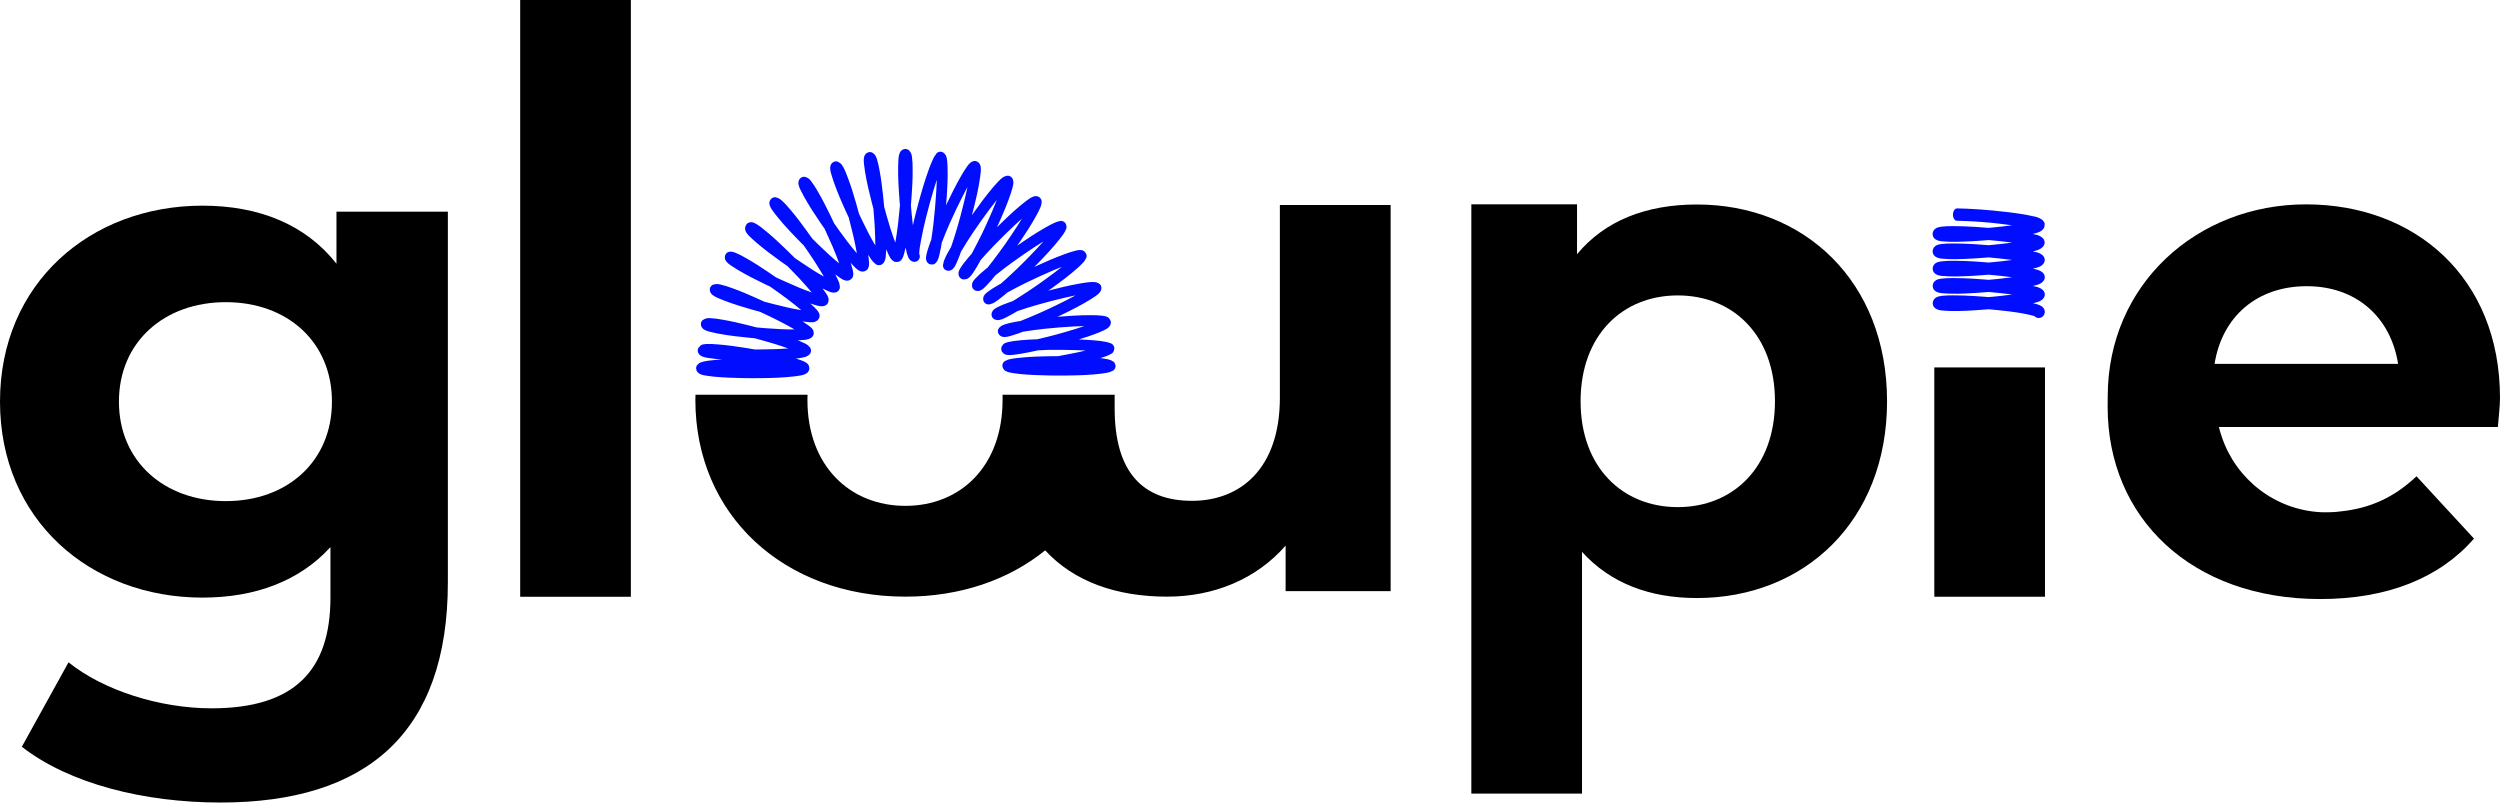
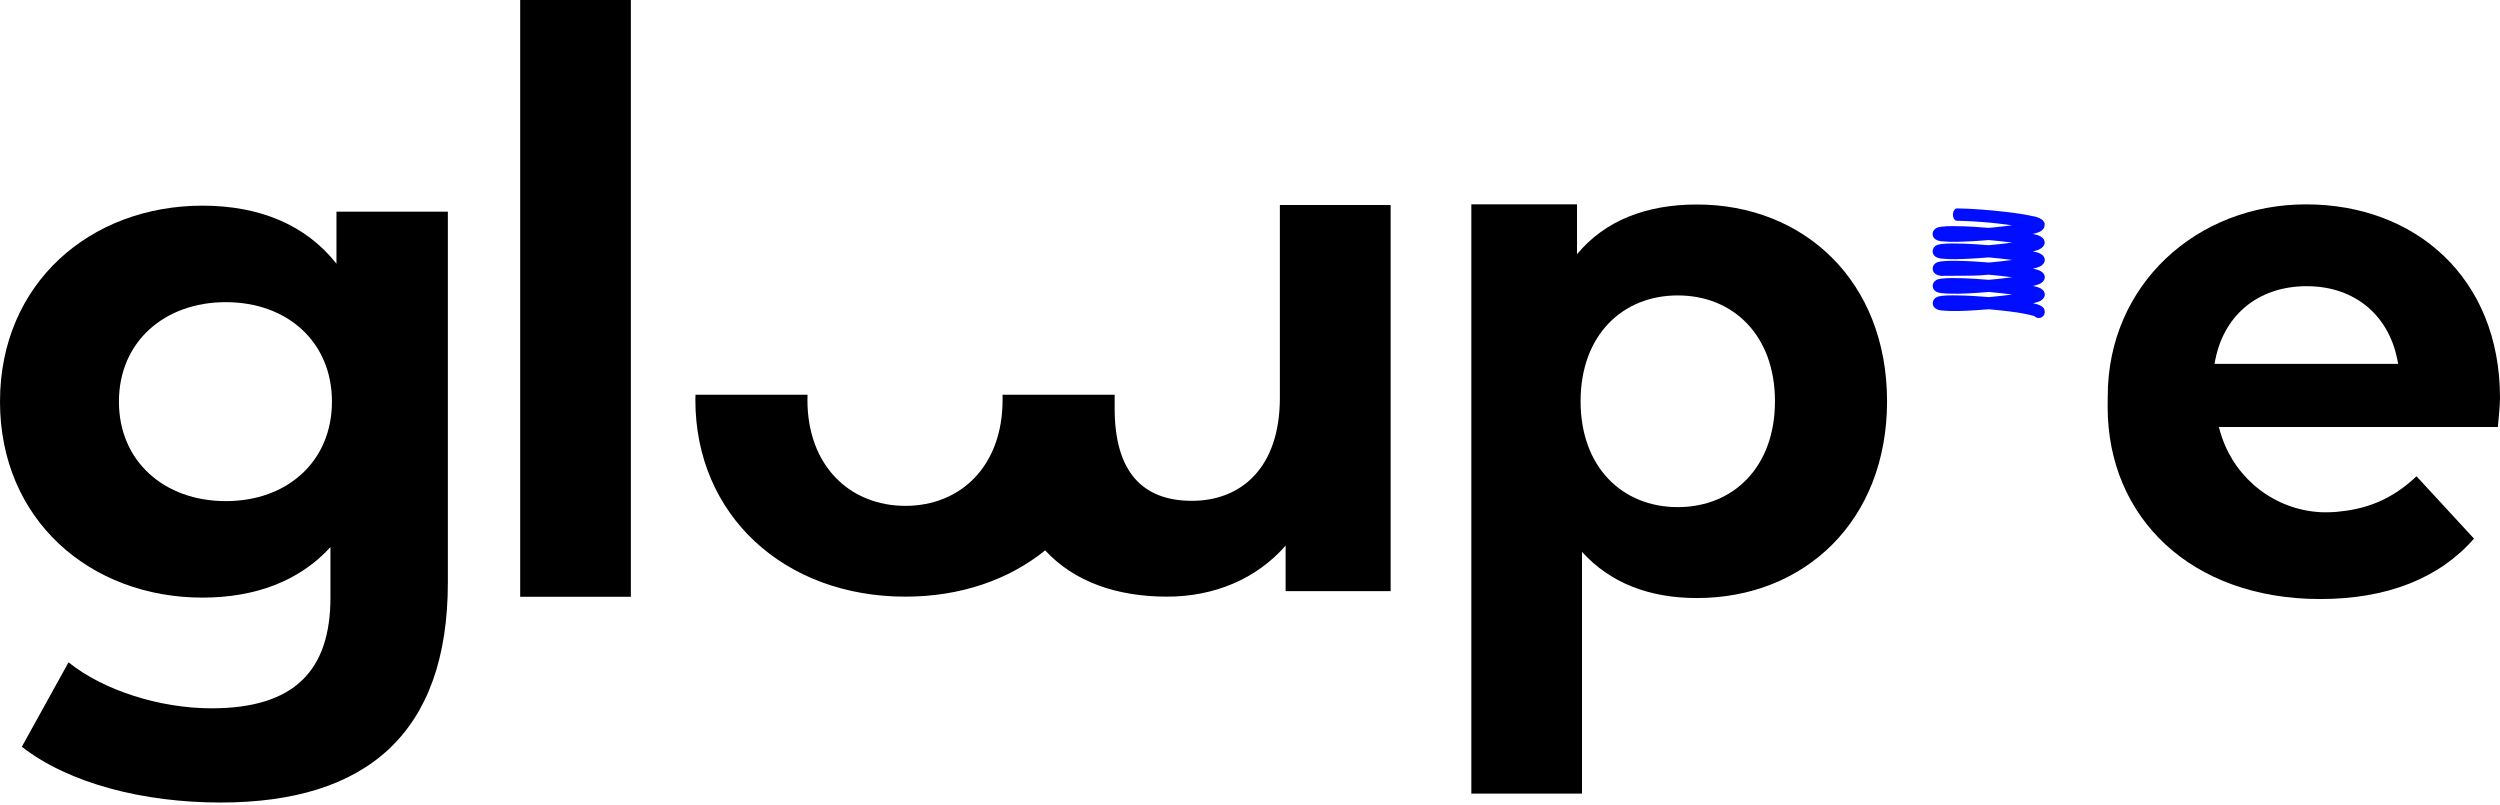
<svg xmlns="http://www.w3.org/2000/svg" width="208" height="67" viewBox="0 0 208 67" fill="none">
  <path d="M37.262 17.613V48.458C37.262 61.001 30.499 66.77 18.35 66.77C11.963 66.77 5.762 65.203 1.817 62.13L5.701 55.105C8.582 57.427 13.278 58.932 17.599 58.932C24.487 58.932 27.493 55.797 27.493 49.713V45.519C24.926 48.341 21.231 49.721 16.847 49.721C7.515 49.721 0 43.26 0 33.414C0 23.569 7.515 17.111 16.847 17.111C21.544 17.111 25.427 18.678 27.994 21.94V17.611H37.262V17.613ZM27.618 33.416C27.618 28.462 23.923 25.14 18.788 25.14C13.652 25.14 9.895 28.463 9.895 33.416C9.895 38.368 13.652 41.693 18.788 41.693C23.923 41.693 27.618 38.37 27.618 33.416Z" fill="black" />
  <path d="M52.487 0H43.28V49.651H52.487V0Z" fill="black" />
  <path d="M115.701 17.057V49.18H106.963V45.394C104.54 48.175 101.005 49.641 97.105 49.641C92.909 49.641 89.364 48.4 86.957 45.79C83.935 48.237 79.92 49.641 75.326 49.641C65.234 49.641 57.855 42.849 57.855 33.276L57.865 32.84H67.189L67.178 33.276C67.178 38.772 70.725 42.087 75.328 42.087C79.931 42.087 83.414 38.772 83.414 33.276V32.84H92.739V33.981C92.739 39.307 95.1 41.669 99.169 41.669C103.237 41.669 106.485 38.952 106.485 33.101V17.057H115.702H115.701Z" fill="black" />
  <path d="M157.003 33.385C157.003 43.373 150.098 49.757 141.184 49.757C137.23 49.757 133.983 48.516 131.623 45.916V66.026H122.415V17H131.209V21.151C133.512 18.372 136.934 17.014 141.184 17.014C150.096 17.014 157.003 23.396 157.003 33.385ZM147.677 33.385C147.677 27.889 144.194 24.579 139.591 24.579C134.988 24.579 131.505 27.889 131.505 33.385C131.505 38.881 134.988 42.192 139.591 42.192C144.194 42.192 147.677 38.882 147.677 33.385Z" fill="black" />
-   <path d="M170.142 30.57H160.934V49.649H170.142V30.57Z" fill="black" />
  <path d="M207.999 33.098C207.999 23.121 200.962 17.003 191.861 17.003C182.761 17.003 175.371 23.688 175.363 32.971V32.985C175.356 33.163 175.356 33.696 175.356 33.852C175.356 43.084 182.322 49.84 193.038 49.84C198.63 49.84 202.959 48.101 205.838 44.815L201.054 39.627C199.233 41.345 197.234 42.309 194.647 42.558C194.591 42.565 194.526 42.565 194.463 42.58C194.278 42.595 194.087 42.616 193.882 42.616C193.776 42.623 193.669 42.623 193.563 42.623H193.442C193.322 42.623 193.209 42.616 193.095 42.616C189.261 42.417 186.051 39.87 184.867 36.386C184.768 36.109 184.682 35.818 184.612 35.528H207.823C207.879 34.774 208 33.795 208 33.1L207.999 33.098ZM184.252 30.275C184.89 26.294 187.824 23.811 191.921 23.811C196.017 23.811 198.895 26.352 199.524 30.275H184.252Z" fill="black" />
-   <path d="M92.809 30.42C92.804 30.326 92.768 30.235 92.71 30.158C92.659 30.095 92.591 30.05 92.514 30.021C92.494 30.01 92.478 29.994 92.456 29.984C92.357 29.939 92.249 29.909 92.147 29.889C91.995 29.857 91.81 29.828 91.634 29.805C91.595 29.8 91.567 29.799 91.529 29.795C91.566 29.784 91.603 29.777 91.639 29.767C91.783 29.724 91.943 29.67 92.073 29.62C92.179 29.581 92.265 29.545 92.317 29.514C92.343 29.502 92.364 29.479 92.389 29.464C92.538 29.419 92.639 29.301 92.679 29.16C92.682 29.154 92.683 29.148 92.686 29.142C92.686 29.138 92.689 29.136 92.69 29.132C92.69 29.13 92.69 29.128 92.69 29.126C92.714 29.052 92.723 28.974 92.703 28.888C92.68 28.794 92.628 28.709 92.56 28.647C92.487 28.581 92.398 28.541 92.303 28.53C92.22 28.497 92.132 28.467 92.045 28.45C91.895 28.417 91.711 28.39 91.532 28.366C91.386 28.349 91.24 28.334 91.124 28.323C90.67 28.283 90.213 28.26 89.756 28.242C90.318 28.07 90.878 27.887 91.422 27.667C91.562 27.609 91.715 27.543 91.844 27.481C91.944 27.436 92.026 27.388 92.075 27.358C92.149 27.313 92.218 27.257 92.279 27.191C92.319 27.144 92.351 27.093 92.377 27.039C92.38 27.032 92.382 27.025 92.385 27.018C92.402 26.978 92.413 26.936 92.42 26.893C92.42 26.892 92.42 26.891 92.42 26.889C92.42 26.889 92.42 26.889 92.42 26.888C92.428 26.826 92.427 26.763 92.405 26.696C92.402 26.69 92.398 26.685 92.396 26.678C92.386 26.646 92.368 26.62 92.35 26.591C92.341 26.577 92.331 26.565 92.32 26.552C92.294 26.514 92.278 26.472 92.239 26.443C92.178 26.397 92.111 26.361 92.037 26.335C91.935 26.299 91.825 26.277 91.72 26.269C91.567 26.249 91.382 26.237 91.203 26.23C91.054 26.225 90.909 26.222 90.793 26.222H90.742C89.818 26.222 88.897 26.28 87.977 26.357C88.103 26.298 88.226 26.242 88.353 26.182C89.179 25.782 90.009 25.365 90.785 24.876C90.917 24.797 91.055 24.704 91.171 24.622C91.262 24.557 91.336 24.497 91.376 24.457C91.445 24.4 91.502 24.332 91.549 24.257C91.644 24.104 91.68 23.924 91.588 23.753C91.546 23.667 91.474 23.601 91.39 23.558C91.378 23.551 91.364 23.554 91.352 23.548C91.286 23.512 91.214 23.49 91.136 23.477C91.07 23.466 91.001 23.459 90.932 23.459C90.893 23.459 90.851 23.459 90.812 23.465C90.656 23.472 90.471 23.492 90.295 23.517C90.148 23.538 90.007 23.56 89.891 23.581C88.991 23.737 88.1 23.952 87.216 24.182C87.322 24.106 87.428 24.035 87.535 23.959C88.279 23.422 89.023 22.869 89.705 22.252C89.819 22.149 89.94 22.034 90.038 21.933C90.116 21.853 90.178 21.784 90.213 21.735C90.248 21.692 90.273 21.638 90.3 21.586C90.398 21.477 90.429 21.33 90.397 21.19C90.392 21.169 90.376 21.153 90.368 21.133C90.358 21.107 90.343 21.081 90.329 21.057C90.271 20.959 90.193 20.872 90.072 20.834C90.001 20.81 89.925 20.802 89.845 20.802C89.737 20.802 89.627 20.82 89.524 20.847C89.374 20.882 89.195 20.935 89.024 20.99C88.882 21.034 88.748 21.084 88.639 21.123C87.76 21.441 86.903 21.816 86.054 22.206C86.159 22.1 86.265 21.999 86.37 21.891C87.012 21.231 87.647 20.554 88.213 19.829C88.307 19.709 88.408 19.575 88.486 19.458C88.55 19.366 88.6 19.287 88.625 19.233C88.641 19.201 88.65 19.165 88.663 19.13C88.735 19.027 88.749 18.905 88.723 18.791C88.711 18.683 88.671 18.579 88.581 18.499C88.51 18.434 88.417 18.395 88.324 18.383C88.303 18.381 88.283 18.379 88.263 18.379C88.202 18.379 88.143 18.393 88.087 18.417C87.983 18.437 87.879 18.473 87.783 18.516C87.639 18.576 87.474 18.662 87.316 18.744C87.183 18.815 87.058 18.884 86.957 18.943C86.159 19.399 85.392 19.91 84.636 20.433C84.709 20.328 84.781 20.229 84.853 20.124C85.368 19.362 85.88 18.586 86.31 17.775C86.383 17.639 86.456 17.49 86.515 17.36C86.561 17.259 86.596 17.173 86.612 17.115C86.635 17.045 86.648 16.967 86.655 16.892C86.684 16.77 86.663 16.644 86.596 16.54C86.512 16.41 86.365 16.316 86.189 16.316H86.17C86.093 16.321 86.022 16.336 85.946 16.364C85.845 16.402 85.749 16.457 85.662 16.519C85.532 16.601 85.381 16.713 85.242 16.824C85.124 16.914 85.012 17.005 84.921 17.081C84.233 17.655 83.583 18.276 82.944 18.906C82.99 18.802 83.043 18.701 83.09 18.596C83.467 17.756 83.834 16.904 84.119 16.028C84.165 15.884 84.213 15.724 84.249 15.587C84.276 15.478 84.295 15.386 84.302 15.327C84.316 15.242 84.318 15.152 84.304 15.066C84.28 14.887 84.19 14.725 84.01 14.651C83.955 14.629 83.897 14.618 83.838 14.618C83.8 14.618 83.766 14.62 83.731 14.63C83.72 14.633 83.712 14.641 83.702 14.644H83.698C83.624 14.661 83.555 14.691 83.485 14.731C83.391 14.784 83.308 14.855 83.231 14.93C83.117 15.035 82.988 15.168 82.87 15.303C82.769 15.413 82.675 15.524 82.598 15.611C81.98 16.345 81.412 17.123 80.858 17.904C80.898 17.751 80.943 17.599 80.982 17.446C81.207 16.554 81.419 15.651 81.548 14.738C81.568 14.586 81.59 14.419 81.6 14.281C81.607 14.17 81.611 14.076 81.607 14.016C81.606 13.93 81.591 13.839 81.564 13.758C81.564 13.755 81.56 13.752 81.559 13.749C81.54 13.677 81.501 13.614 81.45 13.56C81.436 13.544 81.423 13.53 81.407 13.515C81.4 13.51 81.396 13.503 81.391 13.499C81.346 13.466 81.295 13.441 81.242 13.424C81.225 13.418 81.218 13.405 81.201 13.402C81.172 13.394 81.142 13.393 81.111 13.393C81.046 13.393 80.982 13.406 80.922 13.432C80.921 13.432 80.919 13.435 80.917 13.435C80.915 13.435 80.914 13.435 80.911 13.435C80.843 13.463 80.777 13.506 80.718 13.556C80.635 13.623 80.562 13.712 80.5 13.796C80.409 13.92 80.305 14.076 80.21 14.227C80.132 14.353 80.058 14.477 79.999 14.578C79.528 15.392 79.111 16.235 78.708 17.081C78.72 16.933 78.738 16.787 78.749 16.639C78.814 15.721 78.868 14.793 78.836 13.874C78.832 13.723 78.823 13.556 78.809 13.413C78.797 13.303 78.782 13.209 78.769 13.151C78.755 13.077 78.726 13.002 78.692 12.932C78.691 12.928 78.689 12.924 78.688 12.919C78.686 12.914 78.686 12.909 78.683 12.905C78.672 12.883 78.652 12.871 78.638 12.852C78.622 12.832 78.609 12.812 78.59 12.796C78.507 12.7 78.405 12.625 78.264 12.62H78.244C78.156 12.62 78.069 12.648 77.994 12.695C77.921 12.742 77.871 12.812 77.835 12.891C77.835 12.891 77.835 12.891 77.834 12.893C77.763 12.975 77.708 13.07 77.662 13.167C77.591 13.306 77.518 13.476 77.45 13.64C77.393 13.778 77.341 13.914 77.303 14.024C76.943 15 76.656 16.002 76.383 17.006C76.315 17.265 76.23 17.584 76.143 17.935C76.077 18.203 76.015 18.472 75.953 18.741C75.917 18.434 75.883 18.129 75.853 17.822C75.83 17.58 75.81 17.337 75.787 17.093C75.807 16.847 75.83 16.566 75.85 16.253C75.898 15.552 75.94 14.847 75.932 14.142C75.932 13.888 75.93 13.719 75.922 13.569C75.916 13.404 75.904 13.264 75.879 13.063C75.857 12.907 75.818 12.765 75.744 12.652C75.737 12.641 75.724 12.638 75.716 12.628C75.658 12.521 75.565 12.435 75.44 12.408C75.403 12.396 75.366 12.392 75.33 12.392C75.311 12.392 75.291 12.392 75.272 12.396C75.233 12.402 75.195 12.412 75.158 12.426C75.094 12.451 75.035 12.488 74.989 12.532C74.962 12.556 74.942 12.582 74.924 12.609C74.766 12.828 74.761 13.133 74.742 13.393C74.732 13.568 74.726 13.756 74.724 13.948C74.714 14.847 74.767 15.745 74.837 16.641C74.848 16.784 74.864 16.93 74.876 17.074C74.828 17.625 74.774 18.164 74.715 18.667C74.634 19.302 74.562 19.783 74.489 20.18C74.204 19.439 73.971 18.674 73.756 17.91C73.69 17.674 73.627 17.436 73.561 17.198C73.54 16.953 73.511 16.675 73.482 16.364C73.405 15.666 73.323 14.965 73.196 14.271C73.15 14.022 73.119 13.854 73.086 13.71C73.051 13.55 73.014 13.413 72.955 13.219C72.907 13.07 72.844 12.936 72.752 12.837C72.743 12.827 72.726 12.825 72.715 12.816C72.64 12.724 72.536 12.657 72.411 12.653C72.398 12.65 72.382 12.65 72.367 12.65C72.324 12.65 72.282 12.657 72.245 12.671C72.207 12.681 72.168 12.699 72.137 12.719C72.079 12.753 72.027 12.801 71.988 12.855C71.968 12.882 71.952 12.91 71.939 12.94C71.824 13.184 71.867 13.487 71.897 13.747C71.916 13.919 71.94 14.104 71.972 14.294C72.121 15.207 72.34 16.107 72.57 17C72.601 17.117 72.633 17.235 72.665 17.352C72.713 17.899 72.754 18.437 72.782 18.944C72.812 19.552 72.825 20.023 72.824 20.416C72.43 19.754 72.078 19.062 71.746 18.372C71.654 18.179 71.562 17.982 71.471 17.789C71.403 17.537 71.323 17.242 71.229 16.916C71.034 16.242 70.83 15.564 70.586 14.905C70.497 14.665 70.437 14.505 70.379 14.37C70.319 14.217 70.258 14.091 70.165 13.911C70.092 13.771 70.007 13.651 69.898 13.569C69.877 13.553 69.853 13.544 69.83 13.531C69.76 13.475 69.681 13.431 69.589 13.425H69.543C69.533 13.427 69.522 13.428 69.51 13.429C69.452 13.433 69.397 13.449 69.347 13.478C69.314 13.496 69.279 13.519 69.249 13.544C69.198 13.587 69.158 13.642 69.129 13.701C69.112 13.731 69.102 13.764 69.094 13.795C69.024 14.055 69.119 14.345 69.193 14.595C69.241 14.762 69.299 14.94 69.362 15.123C69.664 15.988 70.032 16.832 70.413 17.666C70.477 17.806 70.546 17.949 70.611 18.09C70.747 18.6 70.875 19.103 70.986 19.576C71.127 20.199 71.224 20.675 71.291 21.072C70.775 20.476 70.298 19.844 69.838 19.204C69.69 19.001 69.548 18.793 69.404 18.588C69.3 18.366 69.182 18.116 69.046 17.84C68.738 17.206 68.418 16.577 68.065 15.971C67.934 15.751 67.848 15.604 67.769 15.479C67.679 15.338 67.599 15.226 67.478 15.063C67.38 14.94 67.276 14.834 67.154 14.776C67.139 14.768 67.12 14.77 67.106 14.764C67.049 14.734 66.99 14.711 66.927 14.706H66.875C66.841 14.708 66.809 14.715 66.776 14.726C66.72 14.738 66.67 14.765 66.625 14.799C66.595 14.824 66.566 14.851 66.54 14.881C66.5 14.933 66.466 14.996 66.449 15.059C66.438 15.092 66.433 15.124 66.429 15.155C66.406 15.425 66.549 15.694 66.666 15.927C66.742 16.083 66.829 16.248 66.926 16.417C67.361 17.195 67.855 17.942 68.358 18.679C68.439 18.799 68.527 18.919 68.61 19.038C68.842 19.539 69.065 20.032 69.267 20.5C69.513 21.085 69.69 21.539 69.824 21.918C69.213 21.423 68.633 20.884 68.071 20.335C67.905 20.174 67.741 20.008 67.576 19.844C67.431 19.64 67.265 19.407 67.077 19.148C66.666 18.581 66.242 18.016 65.787 17.479C65.621 17.284 65.511 17.155 65.41 17.046C65.3 16.924 65.201 16.826 65.052 16.688C64.935 16.584 64.815 16.499 64.685 16.46C64.677 16.457 64.668 16.457 64.66 16.456C64.607 16.431 64.553 16.413 64.497 16.41H64.445C64.388 16.414 64.332 16.43 64.281 16.457C64.231 16.48 64.184 16.514 64.147 16.555C64.118 16.585 64.096 16.617 64.077 16.651C64.043 16.711 64.023 16.777 64.015 16.844C64.013 16.875 64.011 16.91 64.015 16.943C64.038 17.21 64.228 17.452 64.38 17.66C64.482 17.802 64.599 17.949 64.721 18.098C65.326 18.837 65.987 19.528 66.656 20.206C66.727 20.278 66.802 20.351 66.873 20.422C67.185 20.869 67.487 21.311 67.761 21.732C68.097 22.256 68.348 22.666 68.546 23.012C67.874 22.635 67.225 22.215 66.591 21.782C66.449 21.685 66.286 21.575 66.124 21.463C66.101 21.441 66.079 21.418 66.058 21.395C65.867 21.205 65.635 20.974 65.373 20.724C64.867 20.235 64.355 19.751 63.812 19.305C63.615 19.14 63.484 19.033 63.367 18.941C63.237 18.839 63.12 18.76 62.951 18.649C62.818 18.567 62.684 18.506 62.551 18.489C62.532 18.487 62.513 18.487 62.494 18.487C62.415 18.487 62.333 18.503 62.254 18.542C62.151 18.592 62.087 18.683 62.047 18.785C62.036 18.807 62.024 18.826 62.016 18.849C61.996 18.913 61.987 18.98 61.992 19.049C61.993 19.081 61.999 19.113 62.008 19.146C62.077 19.407 62.305 19.608 62.493 19.79C62.619 19.909 62.756 20.036 62.903 20.161C63.563 20.73 64.267 21.252 64.974 21.759C65.15 21.886 65.334 22.011 65.514 22.137C65.854 22.48 66.184 22.821 66.492 23.147C66.942 23.636 67.271 24.011 67.534 24.331C66.781 24.073 66.046 23.75 65.32 23.423C65.112 23.329 64.891 23.228 64.646 23.118C64.618 23.104 64.586 23.088 64.558 23.075C64.372 22.946 64.169 22.806 63.941 22.652C63.357 22.261 62.77 21.872 62.158 21.525C61.936 21.398 61.791 21.315 61.656 21.245C61.511 21.17 61.385 21.111 61.197 21.033C61.064 20.978 60.932 20.94 60.806 20.94C60.797 20.94 60.786 20.94 60.774 20.943C60.771 20.943 60.768 20.943 60.767 20.944C60.762 20.944 60.758 20.942 60.754 20.942C60.638 20.942 60.521 20.982 60.438 21.075C60.396 21.115 60.367 21.163 60.344 21.215C60.328 21.252 60.32 21.29 60.312 21.332C60.302 21.398 60.306 21.466 60.321 21.531C60.328 21.563 60.34 21.595 60.353 21.625C60.466 21.871 60.727 22.028 60.944 22.175C61.088 22.272 61.246 22.37 61.41 22.468C62.158 22.913 62.939 23.302 63.723 23.68C63.838 23.734 63.956 23.788 64.071 23.843C64.556 24.182 65.03 24.522 65.466 24.848C65.98 25.236 66.362 25.542 66.67 25.805C65.891 25.681 65.119 25.495 64.356 25.299C64.133 25.242 63.897 25.18 63.637 25.113C63.624 25.11 63.608 25.105 63.594 25.102C63.383 25.004 63.148 24.896 62.885 24.78C62.245 24.495 61.597 24.215 60.936 23.98C60.693 23.895 60.535 23.837 60.394 23.794C60.235 23.745 60.101 23.711 59.903 23.664C59.812 23.644 59.721 23.632 59.636 23.632C59.594 23.632 59.557 23.638 59.518 23.645C59.515 23.645 59.512 23.644 59.508 23.644C59.502 23.644 59.495 23.648 59.488 23.648C59.483 23.649 59.476 23.648 59.471 23.651C59.467 23.651 59.463 23.654 59.457 23.656C59.33 23.669 59.209 23.724 59.135 23.839C59.1 23.884 59.08 23.937 59.066 23.994C59.06 24.02 59.057 24.046 59.056 24.074V24.128C59.06 24.189 59.075 24.253 59.1 24.307C59.114 24.339 59.13 24.366 59.147 24.394C59.3 24.616 59.585 24.728 59.823 24.831C59.983 24.903 60.154 24.973 60.337 25.04C61.061 25.317 61.917 25.573 62.56 25.758C62.783 25.823 63.007 25.878 63.23 25.94C63.762 26.187 64.284 26.438 64.764 26.68C65.33 26.969 65.756 27.201 66.102 27.406C65.318 27.419 64.528 27.367 63.748 27.309C63.484 27.289 63.22 27.266 62.955 27.243C62.729 27.183 62.48 27.118 62.199 27.049C61.517 26.88 60.833 26.719 60.138 26.603C59.887 26.56 59.721 26.532 59.573 26.511C59.412 26.491 59.272 26.479 59.068 26.468C59.057 26.468 59.045 26.467 59.034 26.466H58.96C58.843 26.47 58.735 26.49 58.639 26.532C58.62 26.54 58.603 26.555 58.584 26.565C58.485 26.608 58.396 26.672 58.352 26.778C58.328 26.83 58.313 26.887 58.312 26.943C58.309 26.982 58.314 27.021 58.321 27.06C58.334 27.126 58.363 27.189 58.399 27.246C58.418 27.275 58.438 27.301 58.461 27.324C58.65 27.515 58.951 27.577 59.202 27.637C59.371 27.679 59.554 27.718 59.742 27.756C60.668 27.93 61.609 28.033 62.543 28.122C62.625 28.13 62.708 28.135 62.788 28.143C63.338 28.291 63.878 28.442 64.377 28.592C64.865 28.743 65.251 28.872 65.581 28.989C64.889 29.048 64.191 29.06 63.499 29.07C63.283 29.073 63.05 29.075 62.802 29.076C62.548 29.032 62.247 28.981 61.914 28.927C61.22 28.82 60.521 28.719 59.821 28.662C59.566 28.641 59.4 28.63 59.249 28.622C59.17 28.618 59.093 28.618 59.011 28.618C58.929 28.618 58.847 28.618 58.744 28.622C58.588 28.631 58.441 28.655 58.322 28.72C58.289 28.739 58.267 28.779 58.238 28.805C58.203 28.83 58.175 28.86 58.148 28.895C58.137 28.911 58.12 28.916 58.11 28.934C58.103 28.945 58.107 28.958 58.102 28.97C58.095 28.985 58.083 28.994 58.078 29.009C58.056 29.062 58.051 29.119 58.052 29.175C58.055 29.216 58.062 29.255 58.07 29.293C58.091 29.358 58.123 29.419 58.164 29.471C58.185 29.499 58.208 29.52 58.234 29.542C58.439 29.717 58.741 29.75 58.998 29.792C59.171 29.818 59.354 29.84 59.547 29.862C59.722 29.88 59.905 29.894 60.087 29.906C59.918 29.917 59.749 29.924 59.581 29.94C59.327 29.964 59.158 29.98 59.011 30.001C58.846 30.021 58.709 30.046 58.513 30.088C58.359 30.124 58.22 30.175 58.115 30.26C58.107 30.267 58.105 30.28 58.097 30.287C58.028 30.338 57.969 30.4 57.942 30.488C57.923 30.543 57.915 30.598 57.917 30.654C57.919 30.688 57.926 30.721 57.934 30.755C57.934 30.761 57.934 30.765 57.937 30.77C57.937 30.77 57.937 30.77 57.937 30.771C57.956 30.837 57.986 30.898 58.028 30.951C58.05 30.977 58.071 31.001 58.098 31.023C58.303 31.198 58.606 31.231 58.865 31.27C59.035 31.297 59.222 31.32 59.414 31.34C60.168 31.414 61.038 31.44 61.7 31.456C62.262 31.468 62.823 31.468 63.381 31.46C64.3 31.449 65.225 31.421 66.14 31.309C66.292 31.291 66.457 31.266 66.597 31.241C66.704 31.221 66.798 31.2 66.852 31.177C66.935 31.155 67.017 31.118 67.09 31.07C67.1 31.063 67.11 31.052 67.12 31.044C67.208 30.992 67.269 30.913 67.304 30.818C67.304 30.817 67.307 30.816 67.307 30.813C67.307 30.813 67.307 30.81 67.307 30.809C67.308 30.804 67.311 30.798 67.312 30.793C67.317 30.781 67.322 30.771 67.326 30.759C67.326 30.758 67.326 30.756 67.327 30.754C67.327 30.751 67.327 30.747 67.327 30.744C67.335 30.707 67.341 30.668 67.338 30.626C67.338 30.621 67.335 30.617 67.335 30.613C67.335 30.571 67.322 30.535 67.311 30.493C67.31 30.489 67.307 30.485 67.306 30.479C67.29 30.43 67.282 30.377 67.248 30.333C67.202 30.274 67.142 30.221 67.081 30.177C66.991 30.115 66.891 30.067 66.79 30.029C66.648 29.97 66.472 29.91 66.3 29.858C66.269 29.849 66.243 29.842 66.212 29.834C66.234 29.831 66.255 29.831 66.278 29.828C66.429 29.81 66.594 29.785 66.734 29.76C66.841 29.74 66.935 29.719 66.99 29.701C67.059 29.679 67.124 29.645 67.186 29.608C67.198 29.602 67.21 29.598 67.222 29.592C67.224 29.592 67.227 29.592 67.228 29.589C67.236 29.584 67.241 29.577 67.249 29.572C67.283 29.55 67.314 29.526 67.341 29.495C67.429 29.403 67.487 29.288 67.479 29.145C67.475 29.051 67.437 28.961 67.38 28.886C67.366 28.868 67.346 28.859 67.33 28.844C67.3 28.81 67.275 28.774 67.237 28.743C67.155 28.674 67.059 28.616 66.965 28.571C66.825 28.5 66.656 28.427 66.49 28.358C66.447 28.341 66.406 28.326 66.364 28.31C66.392 28.31 66.421 28.311 66.449 28.31C66.599 28.303 66.767 28.294 66.909 28.279C67.018 28.268 67.112 28.257 67.169 28.24C67.253 28.224 67.339 28.193 67.415 28.152C67.433 28.142 67.45 28.128 67.468 28.116C67.487 28.105 67.504 28.095 67.521 28.081C67.533 28.072 67.542 28.06 67.554 28.049C67.573 28.031 67.593 28.017 67.608 27.996C67.608 27.995 67.608 27.992 67.611 27.991C67.652 27.937 67.678 27.873 67.691 27.803C67.695 27.785 67.699 27.77 67.701 27.752C67.701 27.745 67.703 27.741 67.705 27.734C67.707 27.683 67.698 27.631 67.682 27.582C67.677 27.562 67.682 27.542 67.675 27.522C67.647 27.453 67.604 27.386 67.553 27.326C67.482 27.244 67.397 27.171 67.314 27.111C67.189 27.017 67.033 26.914 66.883 26.817C66.836 26.787 66.797 26.766 66.751 26.737C66.781 26.741 66.81 26.75 66.841 26.753C66.993 26.775 67.159 26.797 67.299 26.805C67.412 26.814 67.504 26.818 67.562 26.814C67.65 26.811 67.738 26.798 67.823 26.77C67.846 26.762 67.862 26.744 67.883 26.735C67.928 26.717 67.968 26.694 68.006 26.665C68.049 26.631 68.075 26.587 68.105 26.541C68.13 26.502 68.157 26.467 68.172 26.421C68.172 26.416 68.177 26.415 68.179 26.408C68.181 26.394 68.174 26.382 68.175 26.367C68.186 26.308 68.2 26.248 68.186 26.183C68.169 26.109 68.137 26.039 68.098 25.969C68.046 25.875 67.975 25.791 67.899 25.715C67.795 25.599 67.66 25.472 67.527 25.352C67.483 25.312 67.447 25.281 67.404 25.243C67.444 25.256 67.483 25.274 67.522 25.287C67.668 25.333 67.83 25.382 67.964 25.419C68.071 25.446 68.165 25.464 68.223 25.472C68.308 25.485 68.399 25.485 68.486 25.473C68.662 25.445 68.825 25.359 68.899 25.177C68.922 25.122 68.928 25.063 68.928 25.002C68.931 24.978 68.946 24.959 68.945 24.935C68.94 24.861 68.92 24.783 68.896 24.709C68.857 24.608 68.802 24.51 68.743 24.424C68.658 24.295 68.548 24.143 68.438 24.003C68.435 24 68.434 23.997 68.431 23.995C68.431 23.995 68.434 23.996 68.435 23.997C68.57 24.069 68.719 24.145 68.85 24.202C68.948 24.249 69.037 24.285 69.092 24.299C69.174 24.328 69.264 24.345 69.352 24.347C69.533 24.354 69.706 24.295 69.809 24.129C69.861 24.049 69.886 23.952 69.881 23.858C69.881 23.832 69.866 23.809 69.861 23.784C69.858 23.75 69.862 23.718 69.856 23.685C69.838 23.581 69.8 23.474 69.757 23.377C69.698 23.233 69.613 23.068 69.531 22.909C69.513 22.873 69.496 22.846 69.478 22.812C69.487 22.821 69.496 22.829 69.507 22.837C69.627 22.93 69.761 23.029 69.878 23.11C69.971 23.172 70.05 23.224 70.102 23.247C70.177 23.29 70.263 23.321 70.35 23.34C70.504 23.372 70.662 23.349 70.787 23.243C70.865 23.186 70.931 23.112 70.962 23.012C70.985 22.94 70.994 22.862 70.994 22.784C70.992 22.675 70.973 22.564 70.949 22.464C70.914 22.314 70.861 22.133 70.806 21.964C70.794 21.925 70.782 21.894 70.77 21.855C70.786 21.872 70.799 21.892 70.816 21.91C70.916 22.024 71.033 22.147 71.133 22.245C71.212 22.324 71.282 22.386 71.329 22.42C71.396 22.475 71.474 22.521 71.557 22.554C71.697 22.609 71.851 22.616 71.988 22.545C72.081 22.503 72.165 22.441 72.218 22.34C72.251 22.274 72.276 22.201 72.289 22.124C72.308 22.015 72.308 21.905 72.299 21.8C72.292 21.644 72.27 21.458 72.246 21.283C72.242 21.253 72.237 21.225 72.233 21.196C72.235 21.2 72.237 21.204 72.239 21.206C72.319 21.334 72.41 21.476 72.493 21.591C72.556 21.68 72.617 21.754 72.657 21.797C72.692 21.837 72.738 21.868 72.781 21.902C72.855 21.991 72.957 22.047 73.071 22.061C73.082 22.062 73.091 22.057 73.102 22.058C73.162 22.065 73.223 22.055 73.283 22.036C73.299 22.031 73.313 22.027 73.329 22.02C73.34 22.015 73.35 22.015 73.362 22.009C73.382 21.999 73.391 21.976 73.408 21.961C73.444 21.936 73.487 21.918 73.515 21.88C73.532 21.86 73.538 21.835 73.55 21.812C73.55 21.809 73.554 21.809 73.556 21.805C73.557 21.802 73.556 21.798 73.558 21.794C73.58 21.754 73.607 21.718 73.621 21.675C73.659 21.574 73.679 21.463 73.691 21.358C73.709 21.204 73.721 21.02 73.728 20.842C73.729 20.8 73.729 20.769 73.73 20.729C73.737 20.748 73.742 20.767 73.751 20.785C73.808 20.925 73.874 21.079 73.937 21.206C73.984 21.307 74.028 21.389 74.061 21.439C74.106 21.513 74.163 21.583 74.227 21.644C74.25 21.664 74.274 21.679 74.299 21.696C74.346 21.735 74.399 21.767 74.458 21.786C74.497 21.798 74.54 21.79 74.582 21.793H74.583C74.706 21.798 74.829 21.775 74.93 21.685C74.985 21.634 75.033 21.571 75.072 21.505C75.125 21.411 75.164 21.305 75.192 21.204C75.239 21.056 75.283 20.876 75.319 20.701C75.327 20.663 75.334 20.627 75.342 20.59C75.346 20.609 75.348 20.629 75.352 20.647C75.384 20.796 75.423 20.959 75.459 21.098C75.489 21.202 75.518 21.293 75.544 21.348C75.573 21.427 75.616 21.508 75.671 21.576C75.709 21.623 75.755 21.664 75.803 21.697C75.812 21.704 75.818 21.714 75.827 21.719C75.832 21.722 75.838 21.72 75.843 21.724C75.904 21.759 75.971 21.781 76.043 21.786C76.065 21.788 76.084 21.789 76.105 21.786C76.116 21.786 76.124 21.788 76.135 21.786C76.191 21.777 76.242 21.755 76.292 21.728C76.303 21.723 76.315 21.726 76.324 21.719C76.342 21.707 76.355 21.689 76.371 21.675C76.376 21.671 76.382 21.668 76.387 21.664C76.391 21.66 76.393 21.654 76.395 21.652C76.436 21.611 76.466 21.567 76.489 21.516C76.493 21.506 76.499 21.5 76.503 21.49C76.527 21.424 76.538 21.354 76.527 21.28C76.522 21.224 76.504 21.174 76.479 21.128C76.483 20.943 76.501 20.76 76.528 20.576C76.551 20.409 76.581 20.243 76.613 20.079C76.734 19.411 76.887 18.726 77.055 18.058C77.254 17.251 77.477 16.461 77.693 15.741C77.784 15.447 77.865 15.195 77.943 14.963C77.927 15.499 77.89 16.037 77.851 16.57C77.835 16.799 77.818 17.042 77.794 17.31C77.761 17.707 77.713 18.172 77.659 18.644C77.606 19.092 77.544 19.54 77.481 19.941C77.451 20.019 77.419 20.095 77.391 20.172C77.306 20.413 77.248 20.574 77.207 20.717C77.156 20.873 77.122 21.01 77.075 21.206C77.043 21.361 77.029 21.508 77.061 21.641C77.064 21.65 77.07 21.66 77.072 21.669C77.076 21.684 77.083 21.696 77.088 21.711C77.102 21.744 77.117 21.775 77.137 21.806C77.154 21.833 77.172 21.856 77.195 21.878C77.201 21.884 77.204 21.892 77.211 21.899C77.221 21.91 77.237 21.91 77.248 21.919C77.272 21.936 77.29 21.96 77.318 21.971C77.337 21.98 77.357 21.979 77.376 21.985C77.436 22.007 77.494 22.009 77.558 22.004C77.572 22.003 77.587 22.004 77.6 22C77.602 22 77.604 21.999 77.606 21.999C77.638 21.992 77.67 22 77.701 21.988C77.761 21.961 77.814 21.918 77.858 21.868C77.859 21.867 77.862 21.866 77.863 21.864C78.053 21.675 78.115 21.373 78.176 21.122C78.217 20.951 78.257 20.771 78.291 20.578C78.315 20.451 78.338 20.316 78.359 20.181C78.571 19.622 78.804 19.058 79.051 18.506C79.389 17.75 79.744 17.012 80.084 16.34C80.236 16.043 80.368 15.791 80.492 15.562C80.379 16.119 80.245 16.674 80.105 17.221C80.047 17.443 79.986 17.682 79.92 17.941C79.819 18.327 79.69 18.777 79.553 19.233C79.415 19.693 79.267 20.148 79.129 20.549C79.106 20.589 79.079 20.628 79.056 20.668C78.93 20.89 78.845 21.038 78.777 21.172C78.702 21.318 78.642 21.445 78.565 21.633C78.527 21.722 78.504 21.81 78.491 21.898C78.413 22.087 78.459 22.331 78.645 22.448C78.692 22.483 78.745 22.503 78.8 22.517C78.826 22.523 78.853 22.526 78.882 22.527H78.935C78.968 22.525 78.997 22.512 79.028 22.506C79.035 22.505 79.04 22.509 79.047 22.506C79.056 22.503 79.064 22.496 79.075 22.494C79.088 22.49 79.103 22.49 79.117 22.484C79.138 22.474 79.158 22.461 79.178 22.449C79.231 22.418 79.279 22.379 79.316 22.33C79.463 22.169 79.555 21.952 79.638 21.759C79.709 21.599 79.778 21.426 79.846 21.244C79.884 21.145 79.92 21.04 79.956 20.936C80.277 20.394 80.609 19.864 80.965 19.333C81.43 18.643 81.924 17.959 82.375 17.355C82.585 17.078 82.766 16.846 82.934 16.635C82.726 17.169 82.502 17.697 82.268 18.216C82.171 18.426 82.072 18.649 81.962 18.896C81.788 19.272 81.572 19.716 81.345 20.157C81.181 20.484 81.012 20.806 80.851 21.103C80.754 21.215 80.652 21.323 80.558 21.439C80.395 21.634 80.288 21.767 80.197 21.884C80.096 22.015 80.018 22.131 79.906 22.303C79.825 22.434 79.763 22.568 79.748 22.703C79.736 22.802 79.751 22.901 79.798 23C79.876 23.162 80.045 23.26 80.228 23.25C80.253 23.248 80.276 23.238 80.301 23.232C80.327 23.23 80.352 23.235 80.378 23.228C80.41 23.221 80.441 23.209 80.472 23.196C80.716 23.081 80.875 22.823 81.021 22.605C81.117 22.461 81.215 22.303 81.314 22.136C81.407 21.979 81.498 21.805 81.591 21.638C81.945 21.233 82.314 20.831 82.691 20.441C83.267 19.843 83.852 19.274 84.401 18.757C84.635 18.539 84.837 18.356 85.027 18.188C84.733 18.67 84.424 19.143 84.109 19.607C83.98 19.794 83.842 19.999 83.69 20.222C83.381 20.664 82.985 21.205 82.598 21.714C82.451 21.906 82.307 22.09 82.166 22.265C82.079 22.336 81.989 22.405 81.903 22.478C81.708 22.643 81.58 22.752 81.47 22.854C81.349 22.965 81.25 23.064 81.113 23.213C81.008 23.33 80.923 23.449 80.887 23.581C80.865 23.652 80.864 23.724 80.875 23.798C80.876 23.821 80.879 23.843 80.884 23.864C80.886 23.87 80.884 23.874 80.887 23.879C80.89 23.887 80.898 23.893 80.9 23.901C80.914 23.941 80.925 23.983 80.951 24.018C80.968 24.041 80.992 24.055 81.011 24.074C81.023 24.086 81.032 24.097 81.046 24.106C81.056 24.114 81.063 24.127 81.075 24.135C81.107 24.156 81.144 24.175 81.181 24.187C81.205 24.195 81.232 24.192 81.258 24.197C81.262 24.197 81.263 24.201 81.267 24.201C81.272 24.201 81.277 24.201 81.282 24.201C81.316 24.205 81.348 24.215 81.38 24.214C81.414 24.211 81.446 24.207 81.478 24.197C81.739 24.128 81.94 23.899 82.121 23.711C82.241 23.585 82.365 23.447 82.493 23.301C82.597 23.18 82.703 23.045 82.808 22.916C83.252 22.557 83.713 22.203 84.178 21.864C84.848 21.377 85.524 20.919 86.154 20.503C86.402 20.343 86.617 20.208 86.819 20.083C86.463 20.483 86.096 20.872 85.725 21.252C85.565 21.418 85.394 21.591 85.206 21.784C84.79 22.203 84.25 22.721 83.737 23.186C83.58 23.33 83.427 23.466 83.279 23.595C83.203 23.64 83.122 23.679 83.047 23.723C82.828 23.852 82.68 23.938 82.555 24.019C82.418 24.108 82.303 24.189 82.14 24.312C82.017 24.408 81.913 24.513 81.851 24.632C81.807 24.721 81.787 24.819 81.802 24.928C81.821 25.11 81.944 25.259 82.12 25.312C82.226 25.341 82.343 25.336 82.444 25.29C82.668 25.234 82.874 25.08 83.055 24.948C83.195 24.845 83.341 24.731 83.49 24.608C83.59 24.526 83.692 24.436 83.792 24.349C84.314 24.059 84.85 23.78 85.388 23.516C86.135 23.151 86.879 22.817 87.57 22.518C87.864 22.394 88.116 22.292 88.351 22.199C87.911 22.55 87.459 22.889 87.004 23.217C86.82 23.349 86.62 23.494 86.4 23.651C85.892 24.008 85.228 24.452 84.617 24.835C84.491 24.915 84.375 24.983 84.254 25.056C84.146 25.095 84.035 25.127 83.928 25.168C83.689 25.258 83.532 25.317 83.395 25.372C83.24 25.437 83.115 25.495 82.934 25.587C82.796 25.661 82.676 25.745 82.597 25.856C82.537 25.936 82.5 26.029 82.493 26.139C82.479 26.32 82.575 26.489 82.739 26.571C82.776 26.588 82.814 26.596 82.853 26.604C82.858 26.606 82.862 26.61 82.866 26.611C82.874 26.614 82.88 26.614 82.888 26.615C82.891 26.615 82.894 26.615 82.898 26.616C82.919 26.622 82.941 26.627 82.962 26.628C83.234 26.654 83.501 26.507 83.733 26.393C83.889 26.318 84.054 26.228 84.221 26.135C84.361 26.057 84.504 25.969 84.648 25.883C85.183 25.7 85.728 25.528 86.273 25.371C87.073 25.142 87.864 24.94 88.594 24.768C88.933 24.69 89.222 24.63 89.485 24.576C88.983 24.85 88.474 25.11 87.959 25.357C87.754 25.458 87.532 25.563 87.291 25.68C86.769 25.926 86.097 26.221 85.471 26.479C85.271 26.561 85.078 26.637 84.892 26.709C84.811 26.723 84.729 26.732 84.648 26.747C84.397 26.794 84.229 26.826 84.085 26.857C83.924 26.892 83.79 26.928 83.595 26.99C83.446 27.039 83.314 27.101 83.215 27.195C83.213 27.196 83.212 27.199 83.211 27.2C83.087 27.293 83.003 27.437 83.025 27.598C83.029 27.655 83.046 27.71 83.071 27.76C83.089 27.795 83.111 27.83 83.14 27.859C83.183 27.91 83.238 27.949 83.298 27.98C83.328 27.994 83.36 28.007 83.389 28.014C83.65 28.085 83.939 27.99 84.187 27.916C84.355 27.867 84.534 27.811 84.716 27.746C84.844 27.702 84.977 27.648 85.109 27.598C85.705 27.503 86.314 27.417 86.921 27.355C87.746 27.267 88.559 27.207 89.31 27.163C89.658 27.146 89.954 27.136 90.222 27.129C89.67 27.316 89.11 27.488 88.551 27.647C88.332 27.709 88.097 27.774 87.838 27.846C87.391 27.968 86.844 28.104 86.303 28.228C85.853 28.242 85.404 28.264 84.956 28.306C84.702 28.331 84.532 28.348 84.385 28.369C84.222 28.389 84.085 28.413 83.886 28.456C83.733 28.493 83.595 28.544 83.487 28.629C83.443 28.665 83.419 28.723 83.387 28.773C83.375 28.79 83.361 28.805 83.352 28.822C83.342 28.842 83.324 28.852 83.317 28.873C83.308 28.9 83.317 28.927 83.314 28.954C83.313 28.968 83.303 28.978 83.303 28.993C83.301 29.015 83.309 29.038 83.31 29.059C83.313 29.091 83.31 29.122 83.321 29.153C83.321 29.156 83.321 29.159 83.321 29.163C83.332 29.199 83.348 29.237 83.368 29.27C83.387 29.301 83.416 29.325 83.442 29.351C83.442 29.351 83.442 29.354 83.445 29.355C83.445 29.355 83.446 29.355 83.447 29.356C83.467 29.376 83.482 29.402 83.504 29.418C83.531 29.437 83.559 29.454 83.588 29.467C83.834 29.584 84.134 29.538 84.391 29.51C84.566 29.489 84.75 29.464 84.941 29.432C85.4 29.358 85.893 29.253 86.357 29.148C86.628 29.137 86.897 29.116 87.168 29.111C87.997 29.098 88.813 29.106 89.564 29.13C89.85 29.141 90.097 29.153 90.33 29.167C89.815 29.288 89.296 29.394 88.78 29.491C88.555 29.535 88.315 29.581 88.05 29.628C88.041 29.629 88.03 29.631 88.021 29.633C87.771 29.633 87.484 29.636 87.162 29.641C86.461 29.656 85.757 29.676 85.056 29.745C84.802 29.768 84.635 29.784 84.487 29.804C84.324 29.824 84.186 29.849 83.987 29.893C83.884 29.917 83.79 29.953 83.704 29.998C83.576 30.041 83.466 30.134 83.422 30.271C83.401 30.323 83.395 30.381 83.397 30.438C83.397 30.467 83.404 30.5 83.412 30.53C83.422 30.584 83.45 30.629 83.478 30.676C83.489 30.695 83.494 30.716 83.508 30.734C83.513 30.74 83.52 30.746 83.525 30.752C83.536 30.763 83.536 30.779 83.548 30.789C83.582 30.818 83.621 30.838 83.661 30.859C83.668 30.863 83.671 30.868 83.678 30.871C83.681 30.873 83.685 30.873 83.689 30.875C83.885 30.985 84.128 31.02 84.342 31.052C84.515 31.081 84.7 31.101 84.892 31.121C85.677 31.199 86.589 31.225 87.263 31.239C87.796 31.25 88.328 31.249 88.862 31.241C89.779 31.23 90.706 31.202 91.618 31.09C91.768 31.07 91.936 31.047 92.073 31.019C92.182 31.001 92.275 30.977 92.33 30.96C92.38 30.945 92.427 30.916 92.475 30.894C92.65 30.853 92.766 30.719 92.801 30.556C92.815 30.509 92.822 30.461 92.82 30.408L92.809 30.42Z" fill="#000DFF" />
-   <path d="M169.649 20.753C169.823 20.68 169.986 20.554 170.065 20.391C170.117 20.286 170.135 20.165 170.093 20.032C170.093 20.028 170.089 20.026 170.088 20.021C170.077 19.986 170.062 19.953 170.045 19.922C169.98 19.809 169.876 19.726 169.753 19.657C169.696 19.627 169.634 19.6 169.575 19.578C169.529 19.564 169.485 19.551 169.443 19.538C169.337 19.512 169.232 19.489 169.126 19.466C169.204 19.447 169.283 19.428 169.365 19.405C169.459 19.381 169.555 19.35 169.646 19.311C169.821 19.24 169.983 19.115 170.064 18.952C170.107 18.865 170.123 18.765 170.105 18.659C170.115 18.663 170.121 18.668 170.123 18.679C170.12 18.571 170.082 18.477 170.017 18.398C169.944 18.301 169.834 18.223 169.717 18.167C169.599 18.105 169.47 18.06 169.358 18.033C169.213 17.997 169.063 17.969 168.917 17.941C168.813 17.923 168.712 17.902 168.62 17.88C168.487 17.855 168.354 17.832 168.218 17.81C168.14 17.797 168.062 17.785 167.986 17.775C167.863 17.754 167.743 17.738 167.62 17.723C167.465 17.7 167.309 17.678 167.154 17.661C166.732 17.608 166.205 17.553 165.776 17.512C165.46 17.482 165.145 17.456 164.824 17.432C164.63 17.417 164.433 17.407 164.234 17.396H164.218C164.218 17.396 164.222 17.393 164.226 17.393C163.776 17.366 163.255 17.346 162.825 17.339C162.825 17.339 162.825 17.341 162.826 17.342C162.625 17.334 162.499 17.596 162.488 17.78C162.473 17.95 162.503 18.113 162.597 18.242C162.64 18.301 162.699 18.351 162.771 18.363C162.786 18.367 162.802 18.368 162.818 18.368C163.219 18.374 163.745 18.401 164.178 18.421C164.606 18.446 165.035 18.477 165.459 18.518C165.533 18.522 165.605 18.528 165.679 18.535C165.681 18.535 166.582 18.632 167.413 18.742C166.857 18.818 166.276 18.882 165.748 18.932C165.643 18.943 165.538 18.949 165.434 18.959C165.397 18.956 165.361 18.952 165.325 18.949C164.982 18.919 164.636 18.894 164.288 18.873C163.689 18.836 163.088 18.814 162.489 18.814C162.159 18.814 161.853 18.818 161.527 18.859C161.511 18.862 161.495 18.865 161.479 18.866C161.326 18.889 161.182 18.924 161.06 18.999C161.045 19.005 160.983 19.057 160.932 19.11C160.907 19.136 160.879 19.169 160.864 19.202C160.864 19.205 160.864 19.206 160.863 19.209C160.836 19.26 160.813 19.313 160.802 19.368C160.785 19.459 160.789 19.556 160.822 19.643C160.838 19.691 160.861 19.735 160.893 19.777C161.022 19.965 161.283 20.043 161.501 20.069C162.433 20.163 163.084 20.113 164.074 20.07C164.26 20.06 164.448 20.047 164.638 20.036C164.904 20.017 165.178 19.994 165.456 19.972C165.456 19.972 165.456 19.972 165.458 19.972C166.088 20.032 166.753 20.094 167.413 20.184C166.859 20.259 166.277 20.324 165.749 20.374C165.646 20.383 165.544 20.391 165.44 20.401C165.403 20.398 165.364 20.394 165.326 20.391C164.984 20.363 164.637 20.335 164.289 20.315C163.69 20.278 163.09 20.256 162.491 20.256C162.16 20.256 161.854 20.262 161.529 20.301C161.513 20.302 161.497 20.305 161.48 20.309C161.327 20.331 161.182 20.366 161.061 20.444C161.045 20.447 160.983 20.5 160.934 20.553C160.91 20.58 160.877 20.612 160.864 20.648C160.864 20.651 160.864 20.651 160.864 20.654C160.836 20.703 160.816 20.757 160.805 20.814C160.786 20.902 160.79 20.998 160.825 21.088C160.842 21.135 160.865 21.181 160.896 21.221C161.024 21.407 161.286 21.488 161.503 21.513C162.434 21.606 163.088 21.558 164.077 21.513C164.284 21.502 164.5 21.488 164.723 21.471C164.962 21.455 165.207 21.436 165.458 21.415C166.09 21.476 166.757 21.539 167.42 21.627C166.864 21.703 166.281 21.767 165.753 21.817C165.651 21.826 165.549 21.833 165.447 21.843C165.408 21.839 165.369 21.835 165.329 21.832C164.986 21.804 164.641 21.779 164.292 21.755C163.693 21.72 163.092 21.696 162.493 21.696C162.163 21.699 161.857 21.703 161.532 21.744C161.515 21.744 161.499 21.747 161.483 21.748C161.33 21.774 161.185 21.808 161.064 21.884C161.048 21.886 160.986 21.941 160.936 21.993C160.912 22.022 160.883 22.05 160.868 22.087C160.868 22.09 160.868 22.09 160.868 22.091C160.84 22.14 160.818 22.194 160.808 22.252C160.79 22.343 160.794 22.437 160.828 22.527C160.844 22.574 160.867 22.619 160.899 22.66C161.026 22.846 161.288 22.927 161.506 22.951C162.437 23.043 163.09 22.994 164.078 22.954C164.257 22.942 164.442 22.93 164.63 22.917C164.899 22.9 165.174 22.878 165.456 22.854C166.089 22.915 166.755 22.977 167.419 23.065C166.863 23.141 166.281 23.205 165.753 23.255C165.651 23.264 165.548 23.274 165.444 23.282C165.407 23.279 165.368 23.275 165.33 23.271C164.986 23.24 164.64 23.215 164.293 23.195C163.694 23.158 163.094 23.135 162.493 23.135C162.164 23.135 161.858 23.141 161.532 23.181C161.515 23.182 161.499 23.186 161.484 23.188C161.331 23.211 161.186 23.244 161.065 23.32C161.049 23.325 160.988 23.379 160.938 23.43C160.914 23.455 160.885 23.486 160.872 23.52C160.872 23.52 160.872 23.52 160.872 23.521C160.872 23.521 160.872 23.521 160.872 23.523C160.872 23.523 160.872 23.523 160.872 23.524C160.844 23.575 160.821 23.633 160.81 23.691C160.791 23.78 160.795 23.875 160.83 23.965C160.846 24.011 160.869 24.057 160.902 24.098C161.029 24.284 161.291 24.362 161.507 24.386C162.472 24.483 163.446 24.431 164.406 24.371C164.747 24.349 165.102 24.323 165.463 24.292H165.466C166.097 24.353 166.761 24.414 167.423 24.503C166.867 24.578 166.287 24.643 165.757 24.692C165.653 24.702 165.546 24.709 165.442 24.718C165.405 24.716 165.369 24.712 165.334 24.708C164.99 24.679 164.645 24.655 164.297 24.632C163.698 24.595 163.098 24.573 162.499 24.573C162.17 24.573 161.862 24.578 161.537 24.617C161.521 24.62 161.505 24.622 161.49 24.624C161.337 24.65 161.192 24.682 161.071 24.76C161.055 24.762 160.993 24.815 160.943 24.869C160.918 24.893 160.888 24.926 160.873 24.963C160.873 24.965 160.873 24.966 160.873 24.967C160.846 25.018 160.824 25.072 160.813 25.129C160.795 25.219 160.799 25.314 160.834 25.403C160.85 25.449 160.873 25.494 160.906 25.536C161.033 25.722 161.294 25.802 161.511 25.827C162.473 25.921 163.446 25.871 164.407 25.809C164.749 25.789 165.103 25.761 165.467 25.731C165.47 25.731 165.471 25.731 165.474 25.731C166.593 25.837 167.819 25.948 168.941 26.213C169.035 26.237 169.133 26.257 169.227 26.287C169.238 26.292 169.246 26.292 169.256 26.296H169.258C169.349 26.396 169.479 26.458 169.624 26.458C169.902 26.458 170.125 26.233 170.125 25.956C170.125 25.926 170.121 25.899 170.117 25.871H170.12C170.115 25.807 170.091 25.743 170.058 25.687C169.994 25.574 169.889 25.489 169.767 25.426C169.709 25.394 169.647 25.368 169.588 25.347C169.542 25.33 169.498 25.317 169.456 25.305C169.352 25.279 169.248 25.256 169.145 25.232C169.221 25.213 169.298 25.193 169.379 25.172C169.473 25.146 169.568 25.119 169.661 25.082C169.835 25.006 169.996 24.884 170.077 24.721C170.129 24.613 170.147 24.491 170.105 24.359C170.105 24.355 170.101 24.353 170.1 24.349C170.089 24.314 170.074 24.28 170.056 24.249C170.053 24.244 170.049 24.24 170.046 24.235C170.045 24.233 170.042 24.23 170.041 24.227C169.976 24.127 169.88 24.047 169.765 23.985C169.708 23.956 169.647 23.929 169.587 23.907C169.541 23.891 169.498 23.878 169.456 23.867C169.35 23.84 169.246 23.817 169.141 23.793C169.217 23.776 169.295 23.755 169.377 23.733C169.471 23.708 169.567 23.679 169.659 23.641C169.833 23.567 169.995 23.442 170.076 23.279C170.128 23.173 170.144 23.052 170.103 22.916C170.103 22.913 170.1 22.911 170.099 22.907C170.088 22.872 170.073 22.838 170.056 22.808C170.053 22.803 170.049 22.799 170.046 22.795C170.043 22.791 170.041 22.788 170.038 22.784C169.974 22.685 169.877 22.605 169.764 22.546C169.706 22.515 169.645 22.488 169.585 22.467C169.54 22.451 169.495 22.437 169.454 22.426C169.348 22.401 169.243 22.378 169.137 22.355C169.215 22.336 169.293 22.316 169.376 22.295C169.47 22.27 169.565 22.242 169.658 22.203C169.831 22.132 169.994 22.005 170.074 21.843C170.127 21.735 170.143 21.613 170.101 21.481C170.101 21.478 170.099 21.476 170.097 21.473C170.086 21.438 170.072 21.403 170.053 21.37C169.988 21.259 169.884 21.173 169.761 21.108C169.704 21.077 169.642 21.049 169.583 21.029C169.536 21.013 169.493 20.999 169.451 20.988C169.346 20.962 169.24 20.939 169.135 20.916C169.213 20.897 169.291 20.878 169.373 20.855C169.467 20.83 169.563 20.802 169.654 20.764L169.649 20.753Z" fill="#000DFF" />
+   <path d="M169.649 20.753C169.823 20.68 169.986 20.554 170.065 20.391C170.117 20.286 170.135 20.165 170.093 20.032C170.093 20.028 170.089 20.026 170.088 20.021C170.077 19.986 170.062 19.953 170.045 19.922C169.98 19.809 169.876 19.726 169.753 19.657C169.696 19.627 169.634 19.6 169.575 19.578C169.529 19.564 169.485 19.551 169.443 19.538C169.337 19.512 169.232 19.489 169.126 19.466C169.204 19.447 169.283 19.428 169.365 19.405C169.459 19.381 169.555 19.35 169.646 19.311C169.821 19.24 169.983 19.115 170.064 18.952C170.107 18.865 170.123 18.765 170.105 18.659C170.115 18.663 170.121 18.668 170.123 18.679C170.12 18.571 170.082 18.477 170.017 18.398C169.944 18.301 169.834 18.223 169.717 18.167C169.599 18.105 169.47 18.06 169.358 18.033C169.213 17.997 169.063 17.969 168.917 17.941C168.813 17.923 168.712 17.902 168.62 17.88C168.487 17.855 168.354 17.832 168.218 17.81C168.14 17.797 168.062 17.785 167.986 17.775C167.863 17.754 167.743 17.738 167.62 17.723C167.465 17.7 167.309 17.678 167.154 17.661C166.732 17.608 166.205 17.553 165.776 17.512C165.46 17.482 165.145 17.456 164.824 17.432C164.63 17.417 164.433 17.407 164.234 17.396H164.218C164.218 17.396 164.222 17.393 164.226 17.393C163.776 17.366 163.255 17.346 162.825 17.339C162.825 17.339 162.825 17.341 162.826 17.342C162.625 17.334 162.499 17.596 162.488 17.78C162.473 17.95 162.503 18.113 162.597 18.242C162.64 18.301 162.699 18.351 162.771 18.363C162.786 18.367 162.802 18.368 162.818 18.368C163.219 18.374 163.745 18.401 164.178 18.421C164.606 18.446 165.035 18.477 165.459 18.518C165.533 18.522 165.605 18.528 165.679 18.535C165.681 18.535 166.582 18.632 167.413 18.742C166.857 18.818 166.276 18.882 165.748 18.932C165.643 18.943 165.538 18.949 165.434 18.959C165.397 18.956 165.361 18.952 165.325 18.949C164.982 18.919 164.636 18.894 164.288 18.873C163.689 18.836 163.088 18.814 162.489 18.814C162.159 18.814 161.853 18.818 161.527 18.859C161.511 18.862 161.495 18.865 161.479 18.866C161.326 18.889 161.182 18.924 161.06 18.999C161.045 19.005 160.983 19.057 160.932 19.11C160.907 19.136 160.879 19.169 160.864 19.202C160.864 19.205 160.864 19.206 160.863 19.209C160.836 19.26 160.813 19.313 160.802 19.368C160.785 19.459 160.789 19.556 160.822 19.643C160.838 19.691 160.861 19.735 160.893 19.777C161.022 19.965 161.283 20.043 161.501 20.069C162.433 20.163 163.084 20.113 164.074 20.07C164.26 20.06 164.448 20.047 164.638 20.036C164.904 20.017 165.178 19.994 165.456 19.972C165.456 19.972 165.456 19.972 165.458 19.972C166.088 20.032 166.753 20.094 167.413 20.184C166.859 20.259 166.277 20.324 165.749 20.374C165.646 20.383 165.544 20.391 165.44 20.401C165.403 20.398 165.364 20.394 165.326 20.391C164.984 20.363 164.637 20.335 164.289 20.315C163.69 20.278 163.09 20.256 162.491 20.256C162.16 20.256 161.854 20.262 161.529 20.301C161.513 20.302 161.497 20.305 161.48 20.309C161.327 20.331 161.182 20.366 161.061 20.444C161.045 20.447 160.983 20.5 160.934 20.553C160.91 20.58 160.877 20.612 160.864 20.648C160.864 20.651 160.864 20.651 160.864 20.654C160.836 20.703 160.816 20.757 160.805 20.814C160.786 20.902 160.79 20.998 160.825 21.088C160.842 21.135 160.865 21.181 160.896 21.221C161.024 21.407 161.286 21.488 161.503 21.513C162.434 21.606 163.088 21.558 164.077 21.513C164.284 21.502 164.5 21.488 164.723 21.471C164.962 21.455 165.207 21.436 165.458 21.415C166.09 21.476 166.757 21.539 167.42 21.627C166.864 21.703 166.281 21.767 165.753 21.817C165.651 21.826 165.549 21.833 165.447 21.843C165.408 21.839 165.369 21.835 165.329 21.832C164.986 21.804 164.641 21.779 164.292 21.755C163.693 21.72 163.092 21.696 162.493 21.696C162.163 21.699 161.857 21.703 161.532 21.744C161.515 21.744 161.499 21.747 161.483 21.748C161.33 21.774 161.185 21.808 161.064 21.884C161.048 21.886 160.986 21.941 160.936 21.993C160.912 22.022 160.883 22.05 160.868 22.087C160.868 22.09 160.868 22.09 160.868 22.091C160.84 22.14 160.818 22.194 160.808 22.252C160.79 22.343 160.794 22.437 160.828 22.527C160.844 22.574 160.867 22.619 160.899 22.66C161.026 22.846 161.288 22.927 161.506 22.951C164.257 22.942 164.442 22.93 164.63 22.917C164.899 22.9 165.174 22.878 165.456 22.854C166.089 22.915 166.755 22.977 167.419 23.065C166.863 23.141 166.281 23.205 165.753 23.255C165.651 23.264 165.548 23.274 165.444 23.282C165.407 23.279 165.368 23.275 165.33 23.271C164.986 23.24 164.64 23.215 164.293 23.195C163.694 23.158 163.094 23.135 162.493 23.135C162.164 23.135 161.858 23.141 161.532 23.181C161.515 23.182 161.499 23.186 161.484 23.188C161.331 23.211 161.186 23.244 161.065 23.32C161.049 23.325 160.988 23.379 160.938 23.43C160.914 23.455 160.885 23.486 160.872 23.52C160.872 23.52 160.872 23.52 160.872 23.521C160.872 23.521 160.872 23.521 160.872 23.523C160.872 23.523 160.872 23.523 160.872 23.524C160.844 23.575 160.821 23.633 160.81 23.691C160.791 23.78 160.795 23.875 160.83 23.965C160.846 24.011 160.869 24.057 160.902 24.098C161.029 24.284 161.291 24.362 161.507 24.386C162.472 24.483 163.446 24.431 164.406 24.371C164.747 24.349 165.102 24.323 165.463 24.292H165.466C166.097 24.353 166.761 24.414 167.423 24.503C166.867 24.578 166.287 24.643 165.757 24.692C165.653 24.702 165.546 24.709 165.442 24.718C165.405 24.716 165.369 24.712 165.334 24.708C164.99 24.679 164.645 24.655 164.297 24.632C163.698 24.595 163.098 24.573 162.499 24.573C162.17 24.573 161.862 24.578 161.537 24.617C161.521 24.62 161.505 24.622 161.49 24.624C161.337 24.65 161.192 24.682 161.071 24.76C161.055 24.762 160.993 24.815 160.943 24.869C160.918 24.893 160.888 24.926 160.873 24.963C160.873 24.965 160.873 24.966 160.873 24.967C160.846 25.018 160.824 25.072 160.813 25.129C160.795 25.219 160.799 25.314 160.834 25.403C160.85 25.449 160.873 25.494 160.906 25.536C161.033 25.722 161.294 25.802 161.511 25.827C162.473 25.921 163.446 25.871 164.407 25.809C164.749 25.789 165.103 25.761 165.467 25.731C165.47 25.731 165.471 25.731 165.474 25.731C166.593 25.837 167.819 25.948 168.941 26.213C169.035 26.237 169.133 26.257 169.227 26.287C169.238 26.292 169.246 26.292 169.256 26.296H169.258C169.349 26.396 169.479 26.458 169.624 26.458C169.902 26.458 170.125 26.233 170.125 25.956C170.125 25.926 170.121 25.899 170.117 25.871H170.12C170.115 25.807 170.091 25.743 170.058 25.687C169.994 25.574 169.889 25.489 169.767 25.426C169.709 25.394 169.647 25.368 169.588 25.347C169.542 25.33 169.498 25.317 169.456 25.305C169.352 25.279 169.248 25.256 169.145 25.232C169.221 25.213 169.298 25.193 169.379 25.172C169.473 25.146 169.568 25.119 169.661 25.082C169.835 25.006 169.996 24.884 170.077 24.721C170.129 24.613 170.147 24.491 170.105 24.359C170.105 24.355 170.101 24.353 170.1 24.349C170.089 24.314 170.074 24.28 170.056 24.249C170.053 24.244 170.049 24.24 170.046 24.235C170.045 24.233 170.042 24.23 170.041 24.227C169.976 24.127 169.88 24.047 169.765 23.985C169.708 23.956 169.647 23.929 169.587 23.907C169.541 23.891 169.498 23.878 169.456 23.867C169.35 23.84 169.246 23.817 169.141 23.793C169.217 23.776 169.295 23.755 169.377 23.733C169.471 23.708 169.567 23.679 169.659 23.641C169.833 23.567 169.995 23.442 170.076 23.279C170.128 23.173 170.144 23.052 170.103 22.916C170.103 22.913 170.1 22.911 170.099 22.907C170.088 22.872 170.073 22.838 170.056 22.808C170.053 22.803 170.049 22.799 170.046 22.795C170.043 22.791 170.041 22.788 170.038 22.784C169.974 22.685 169.877 22.605 169.764 22.546C169.706 22.515 169.645 22.488 169.585 22.467C169.54 22.451 169.495 22.437 169.454 22.426C169.348 22.401 169.243 22.378 169.137 22.355C169.215 22.336 169.293 22.316 169.376 22.295C169.47 22.27 169.565 22.242 169.658 22.203C169.831 22.132 169.994 22.005 170.074 21.843C170.127 21.735 170.143 21.613 170.101 21.481C170.101 21.478 170.099 21.476 170.097 21.473C170.086 21.438 170.072 21.403 170.053 21.37C169.988 21.259 169.884 21.173 169.761 21.108C169.704 21.077 169.642 21.049 169.583 21.029C169.536 21.013 169.493 20.999 169.451 20.988C169.346 20.962 169.24 20.939 169.135 20.916C169.213 20.897 169.291 20.878 169.373 20.855C169.467 20.83 169.563 20.802 169.654 20.764L169.649 20.753Z" fill="#000DFF" />
</svg>